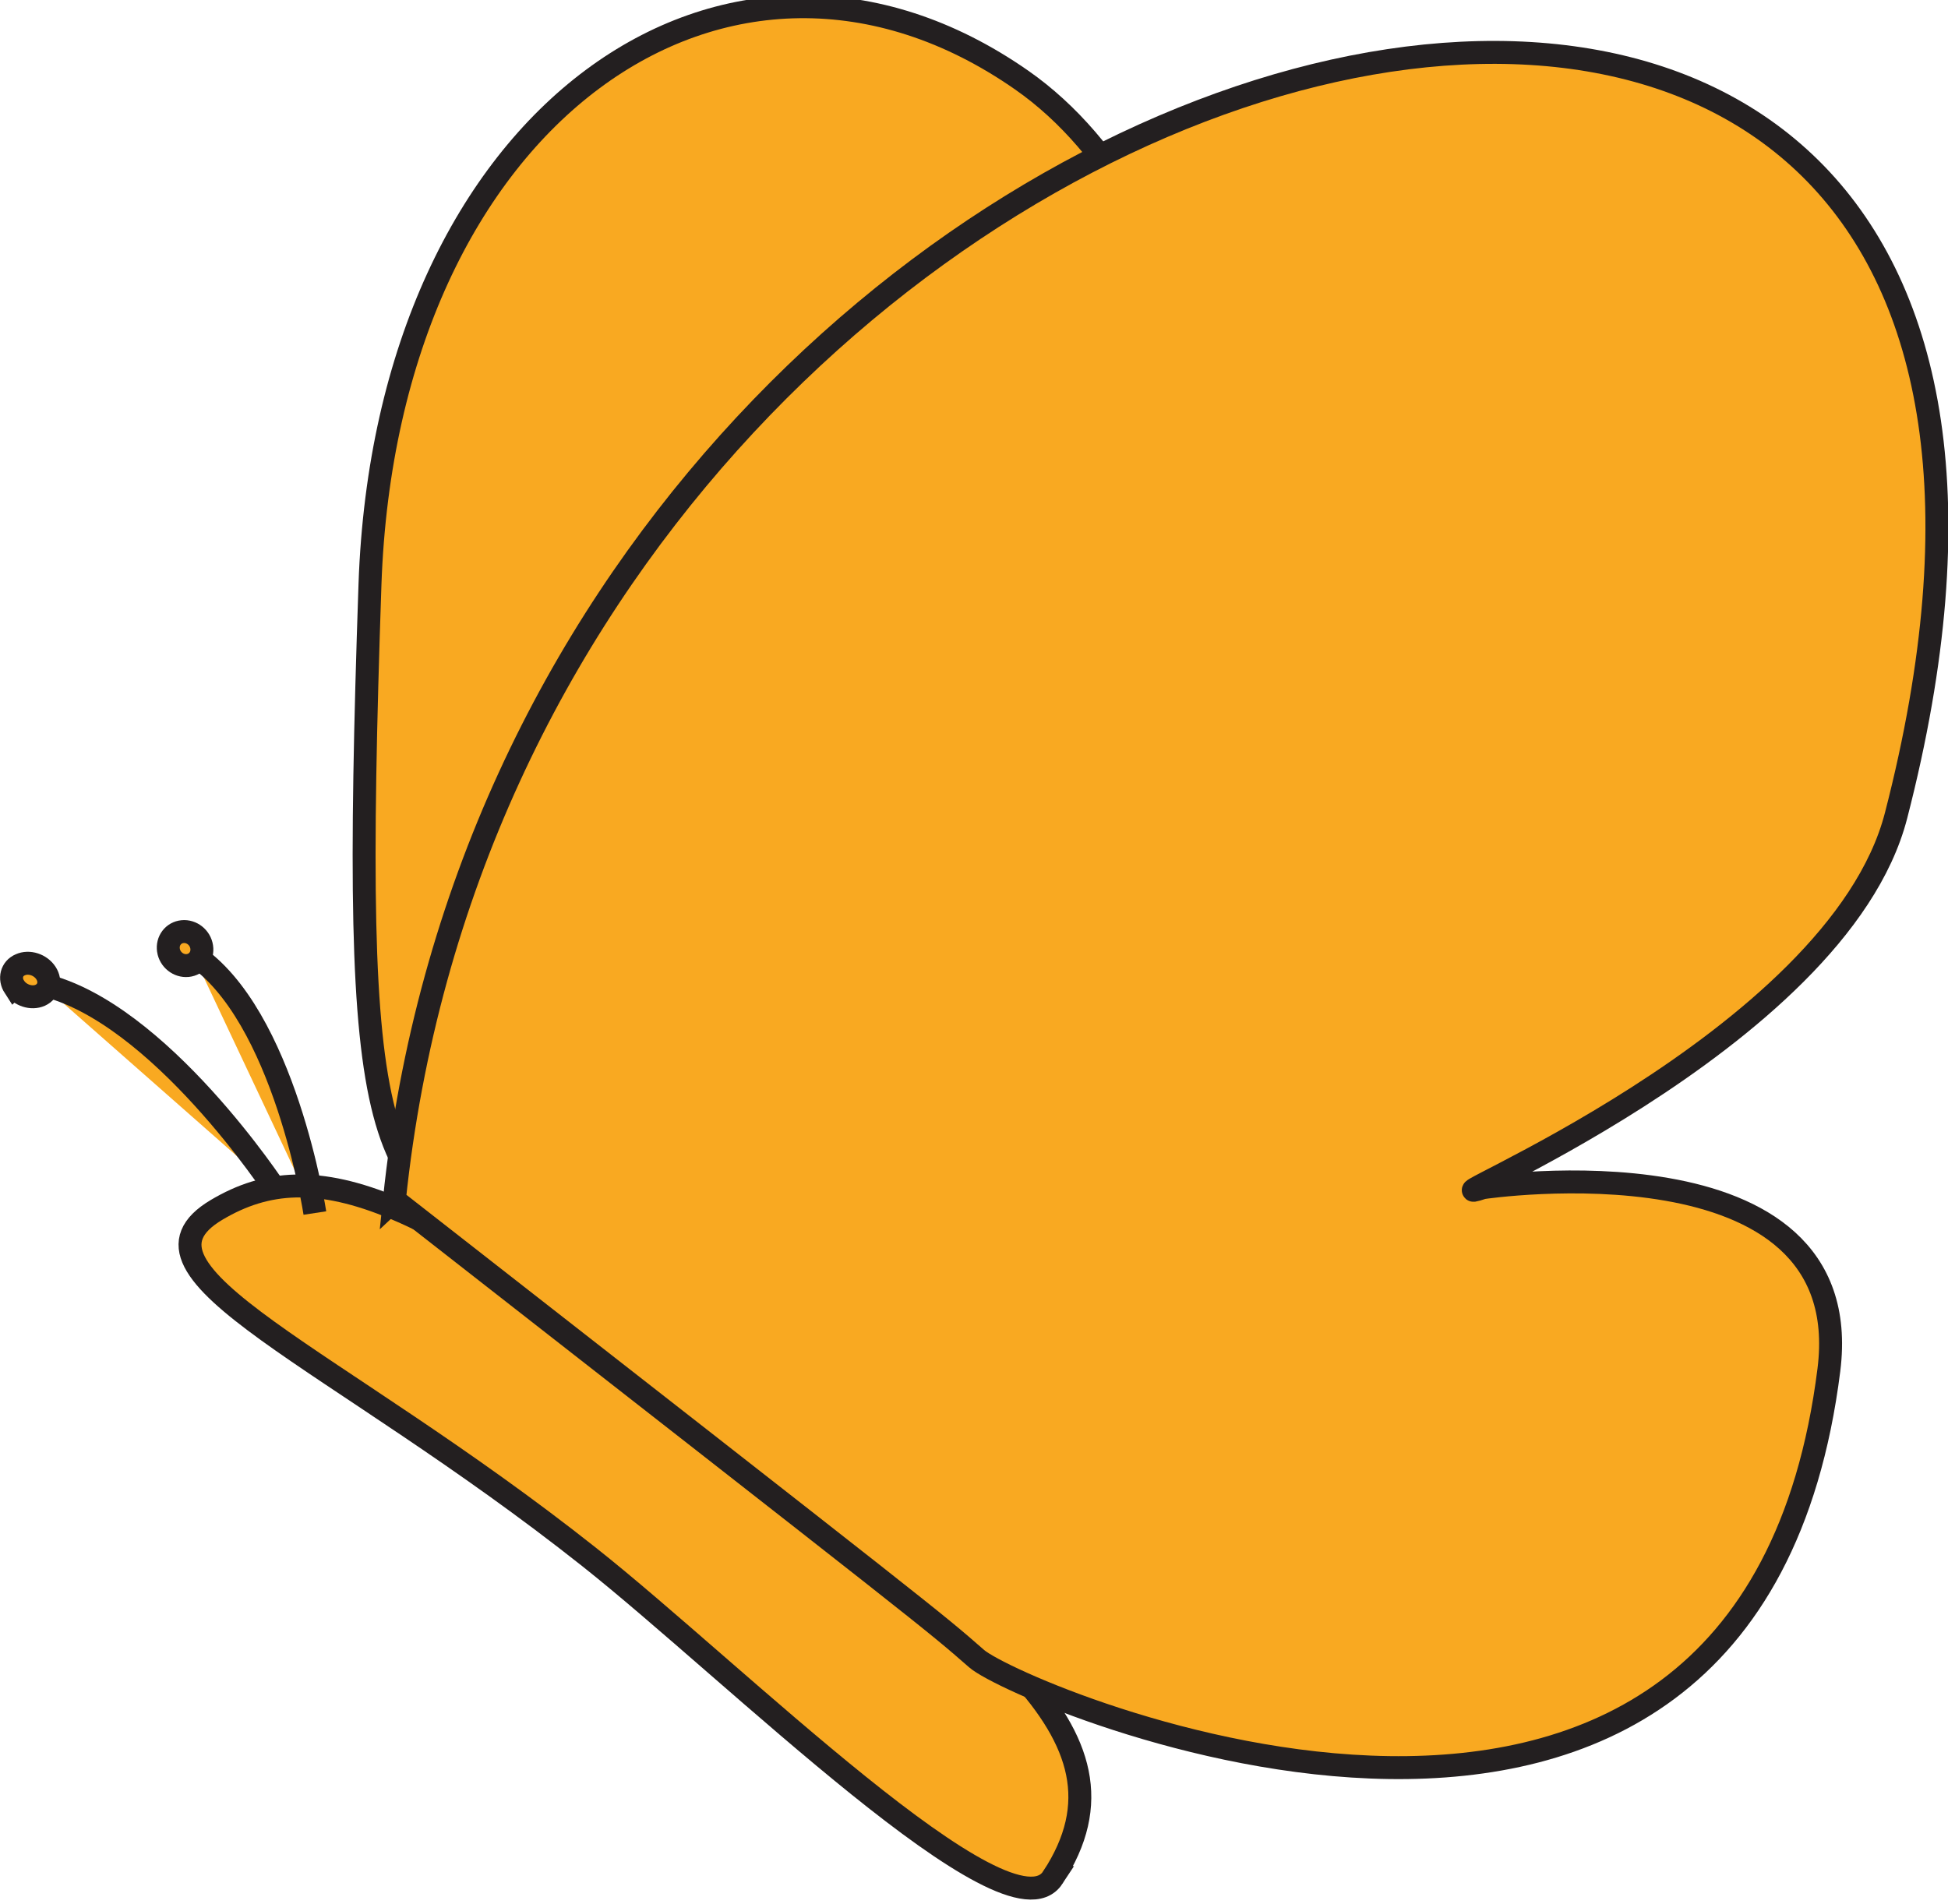
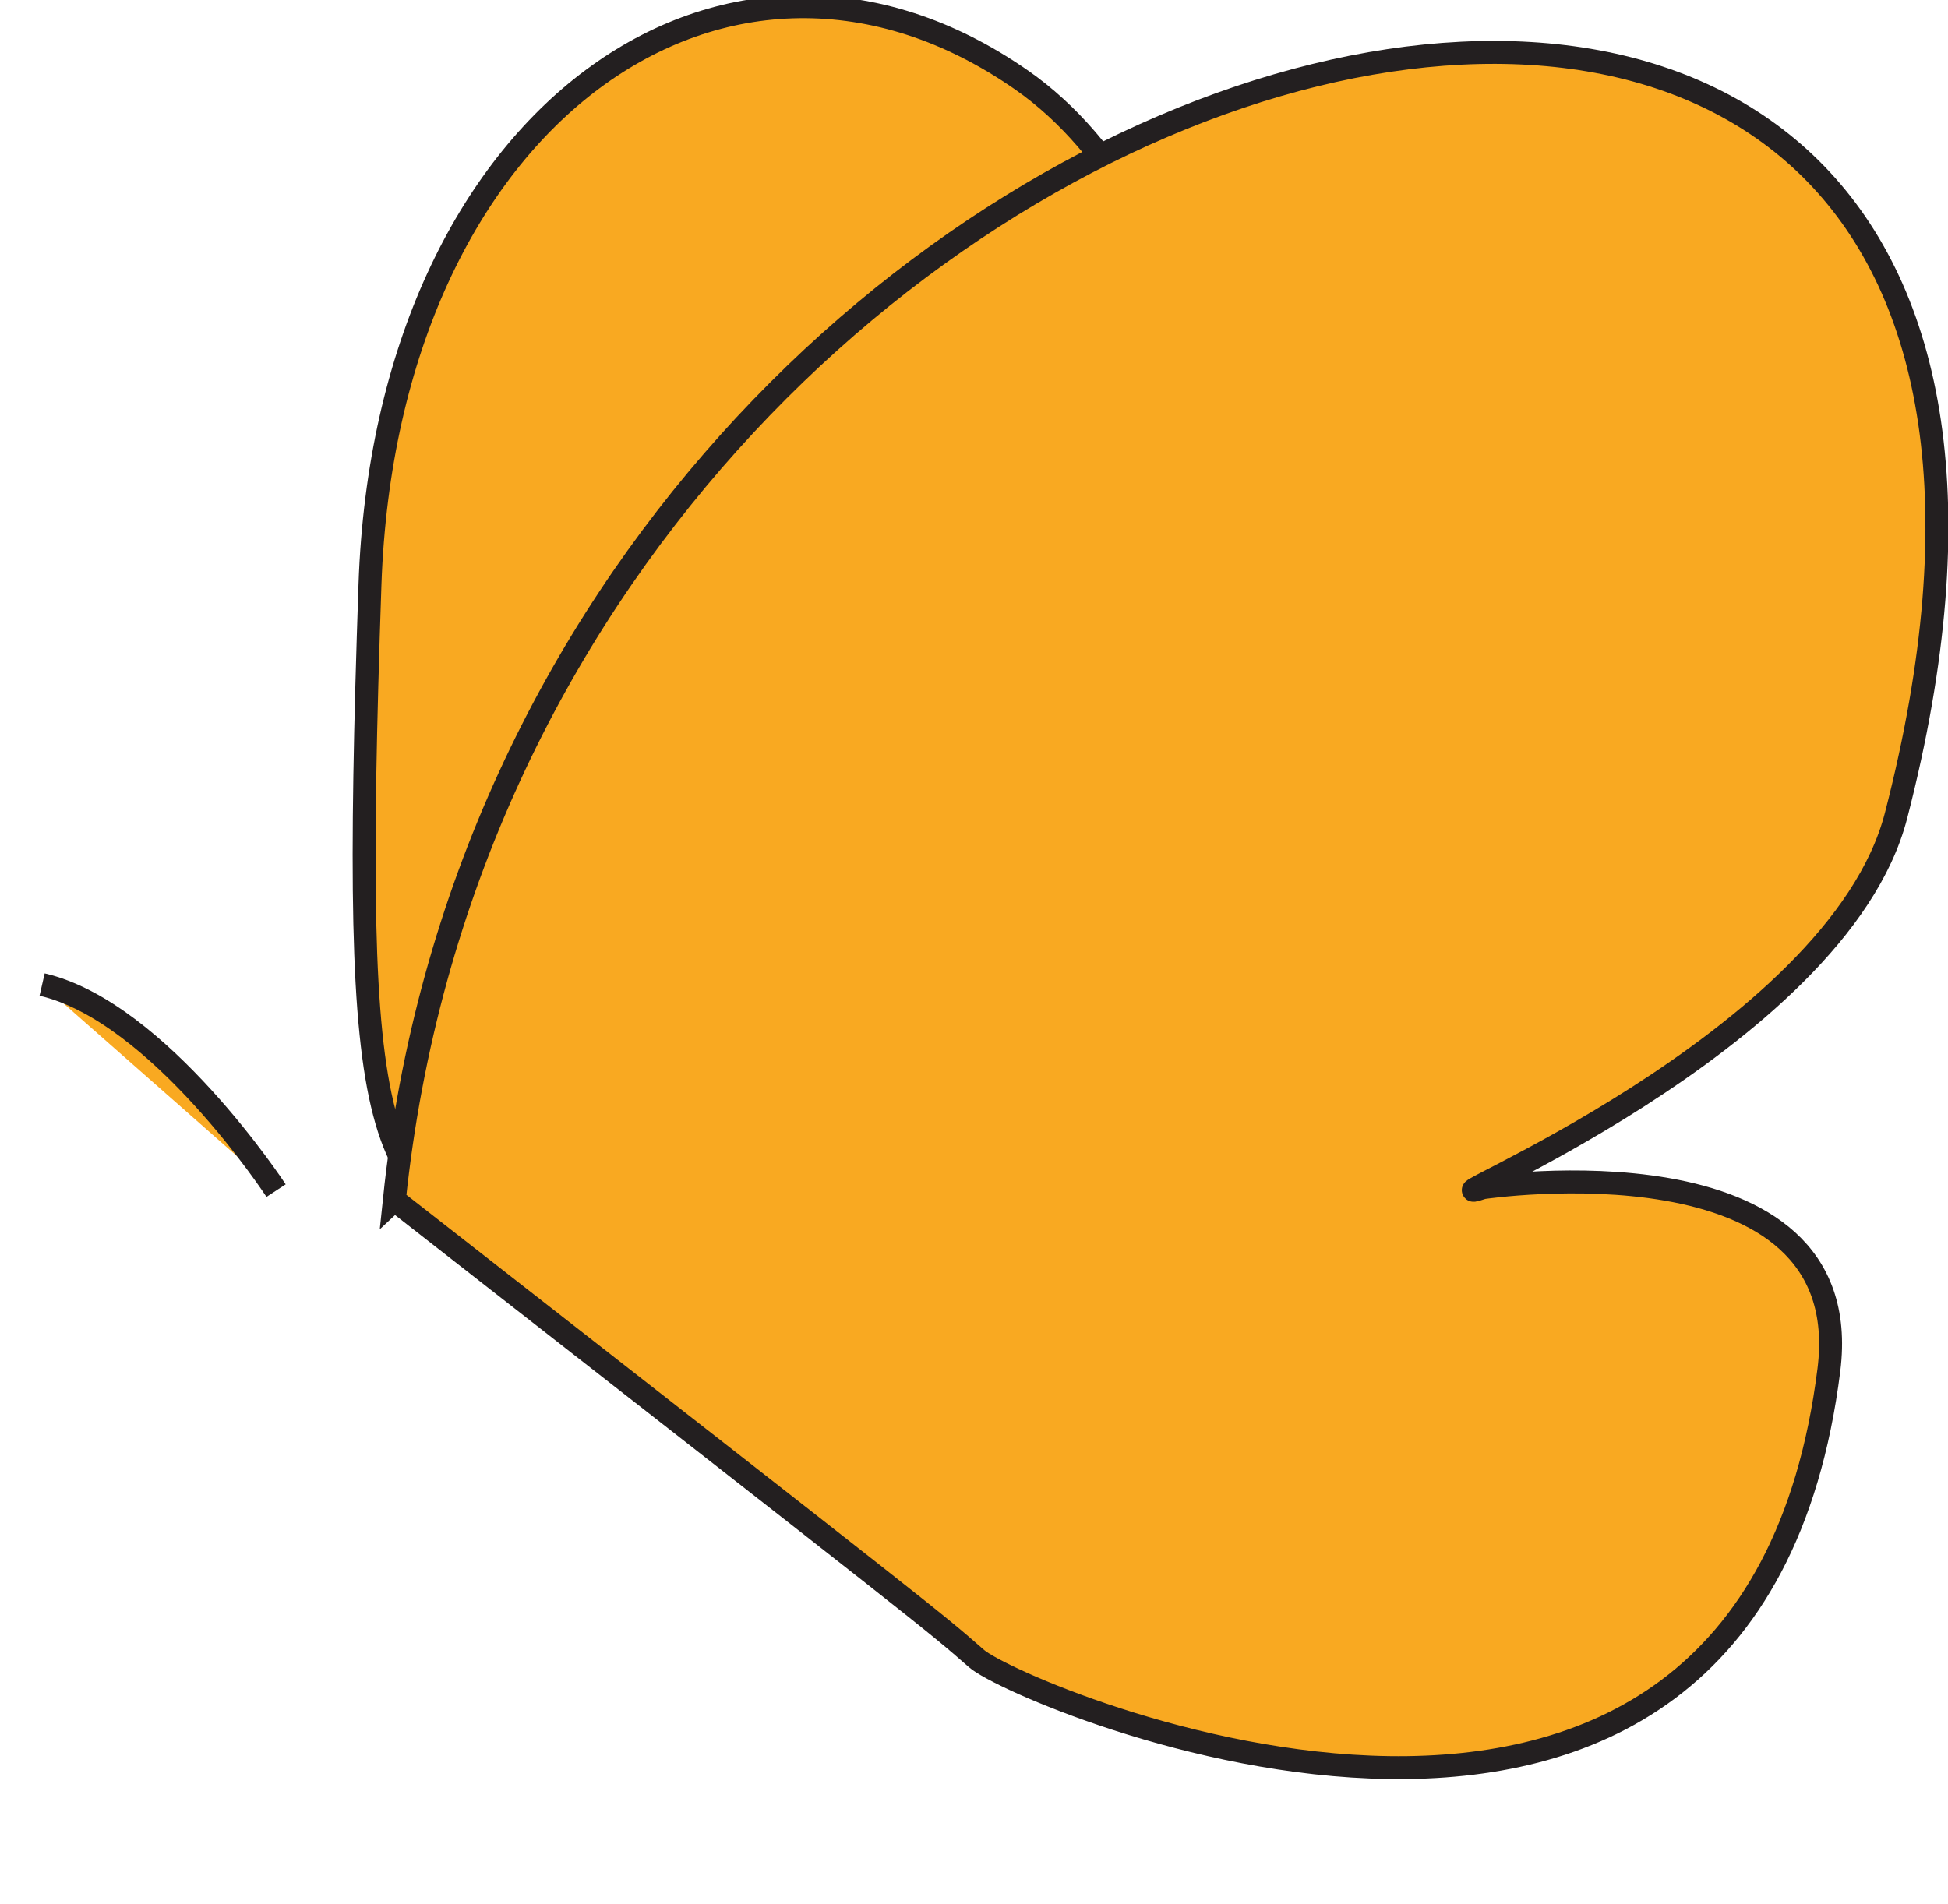
<svg xmlns="http://www.w3.org/2000/svg" xmlns:ns1="http://www.inkscape.org/namespaces/inkscape" xmlns:ns2="http://sodipodi.sourceforge.net/DTD/sodipodi-0.dtd" width="114.627" height="112.05" viewBox="0 0 30.328 29.647" version="1.1" id="svg8" ns1:version="1.2 (dc2aedaf03, 2022-05-15)" ns2:docname="butterfly - orange.svg" ns1:export-filename="589 - Update Home Page - Interim.jpg" ns1:export-xdpi="96" ns1:export-ydpi="96" xml:space="preserve">
  <defs id="defs2">
    <linearGradient id="linearGradient1092" ns1:swatch="solid">
      <stop style="stop-color:#b2e4ff;stop-opacity:1;" offset="0" id="stop1090" />
    </linearGradient>
  </defs>
  <ns2:namedview id="base" pagecolor="#ffffff" bordercolor="#666666" borderopacity="1.0" ns1:pageopacity="0.0" ns1:pageshadow="2" ns1:zoom="0.7" ns1:cx="-237.14286" ns1:cy="37.142857" ns1:document-units="px" ns1:current-layer="layer1" ns1:document-rotation="0" showgrid="false" units="px" ns1:snap-global="false" ns1:window-width="1920" ns1:window-height="1017" ns1:window-x="-8" ns1:window-y="-8" ns1:window-maximized="1" ns1:pagecheckerboard="0" ns1:showpageshadow="2" ns1:deskcolor="#d1d1d1" showguides="true" />
  <g ns1:label="Layer 1" ns1:groupmode="layer" id="layer1" style="display:inline" transform="translate(-291.68,-60.187)">
    <g id="g1701" transform="matrix(-0.693,-0.702,-0.702,0.693,465.999,103.225)" style="display:inline;fill:#f9a921;fill-opacity:1;stroke-width:0.362;stroke-dasharray:none">
      <path d="m 132.825,91.517 c -1.799,4.486 -0.783,9.861 2.447,11.497 2.32,1.174 3.03,1.005 9.255,-5.575 5.121,-5.417 3.961,-11.899 -1.558,-12.917 -3.561,-0.656 -8.343,2.507 -10.144,6.994 z" style="fill:#f9a921;fill-opacity:1;fill-rule:nonzero;stroke:#231f20;stroke-width:0.362;stroke-linecap:butt;stroke-linejoin:miter;stroke-miterlimit:4;stroke-dasharray:none;stroke-opacity:1" id="path2035-8" />
-       <path d="m 122.431,104.108 c -0.267,1.244 5.854,1.298 8.742,1.652 5.099,0.624 8.496,2.206 8.031,0.333 -0.438,-1.765 -2.129,-2.538 -8.039,-3.261 -5.033,-0.617 -8.146,-1.457 -8.734,1.276 z" style="fill:#f9a921;fill-opacity:1;fill-rule:nonzero;stroke:#231f20;stroke-width:0.362;stroke-linecap:butt;stroke-linejoin:miter;stroke-miterlimit:4;stroke-dasharray:none;stroke-opacity:1" id="path2037-7" />
      <path d="m 137.344,103.989 c 12.451,-15.147 -1.856,-38.641 -12.333,-21.13 -1.908,3.189 0.984,9.943 0.402,8.767 0,0 -3.539,-4.847 -5.884,-1.866 -6.275,7.972 5.3,12.706 6.204,12.775 0.934,0.069 0.845,0.06 11.611,1.453 z" style="fill:#f9a921;fill-opacity:1;fill-rule:nonzero;stroke:#231f20;stroke-width:0.362;stroke-linecap:butt;stroke-linejoin:miter;stroke-miterlimit:4;stroke-dasharray:none;stroke-opacity:1" id="path2039-1" />
      <g id="g1690-3" style="fill:#f9a921;fill-opacity:1;stroke-width:0.362;stroke-dasharray:none">
-         <path d="m 138.079,105.026 c 0,0 2.573,-1.868 4.26,-1.5" style="fill:#f9a921;fill-opacity:1;fill-rule:nonzero;stroke:#231f20;stroke-width:0.362;stroke-linecap:butt;stroke-linejoin:miter;stroke-miterlimit:4;stroke-dasharray:none;stroke-opacity:1" id="path2041-5" />
-         <path d="m 142.654,103.757 c -0.121,0.087 -0.292,0.066 -0.384,-0.047 -0.091,-0.114 -0.069,-0.275 0.054,-0.364 0.121,-0.088 0.293,-0.067 0.384,0.046 0.092,0.113 0.068,0.276 -0.053,0.364 z" style="fill:#f9a921;fill-opacity:1;fill-rule:nonzero;stroke:#231f20;stroke-width:0.362;stroke-linecap:butt;stroke-linejoin:miter;stroke-miterlimit:4;stroke-dasharray:none;stroke-opacity:1" id="path2043-3" />
-       </g>
+         </g>
      <g id="g1686-1" transform="translate(0.334,-0.134)" style="fill:#f9a921;fill-opacity:1;stroke-width:0.362;stroke-dasharray:none">
        <path d="m 138.427,105.347 c 0,0 3.31,-0.671 4.909,0.343" style="fill:#f9a921;fill-opacity:1;fill-rule:nonzero;stroke:#231f20;stroke-width:0.362;stroke-linecap:butt;stroke-linejoin:miter;stroke-miterlimit:4;stroke-dasharray:none;stroke-opacity:1" id="path2045-7" />
-         <path d="m 143.616,106.027 c -0.156,0.032 -0.327,-0.058 -0.379,-0.197 -0.051,-0.14 0.031,-0.279 0.187,-0.311 0.155,-0.031 0.324,0.056 0.376,0.197 0.056,0.14 -0.03,0.28 -0.184,0.312 z" style="fill:#f9a921;fill-opacity:1;fill-rule:nonzero;stroke:#231f20;stroke-width:0.362;stroke-linecap:butt;stroke-linejoin:miter;stroke-miterlimit:4;stroke-dasharray:none;stroke-opacity:1" id="path2047-8" />
      </g>
    </g>
  </g>
</svg>